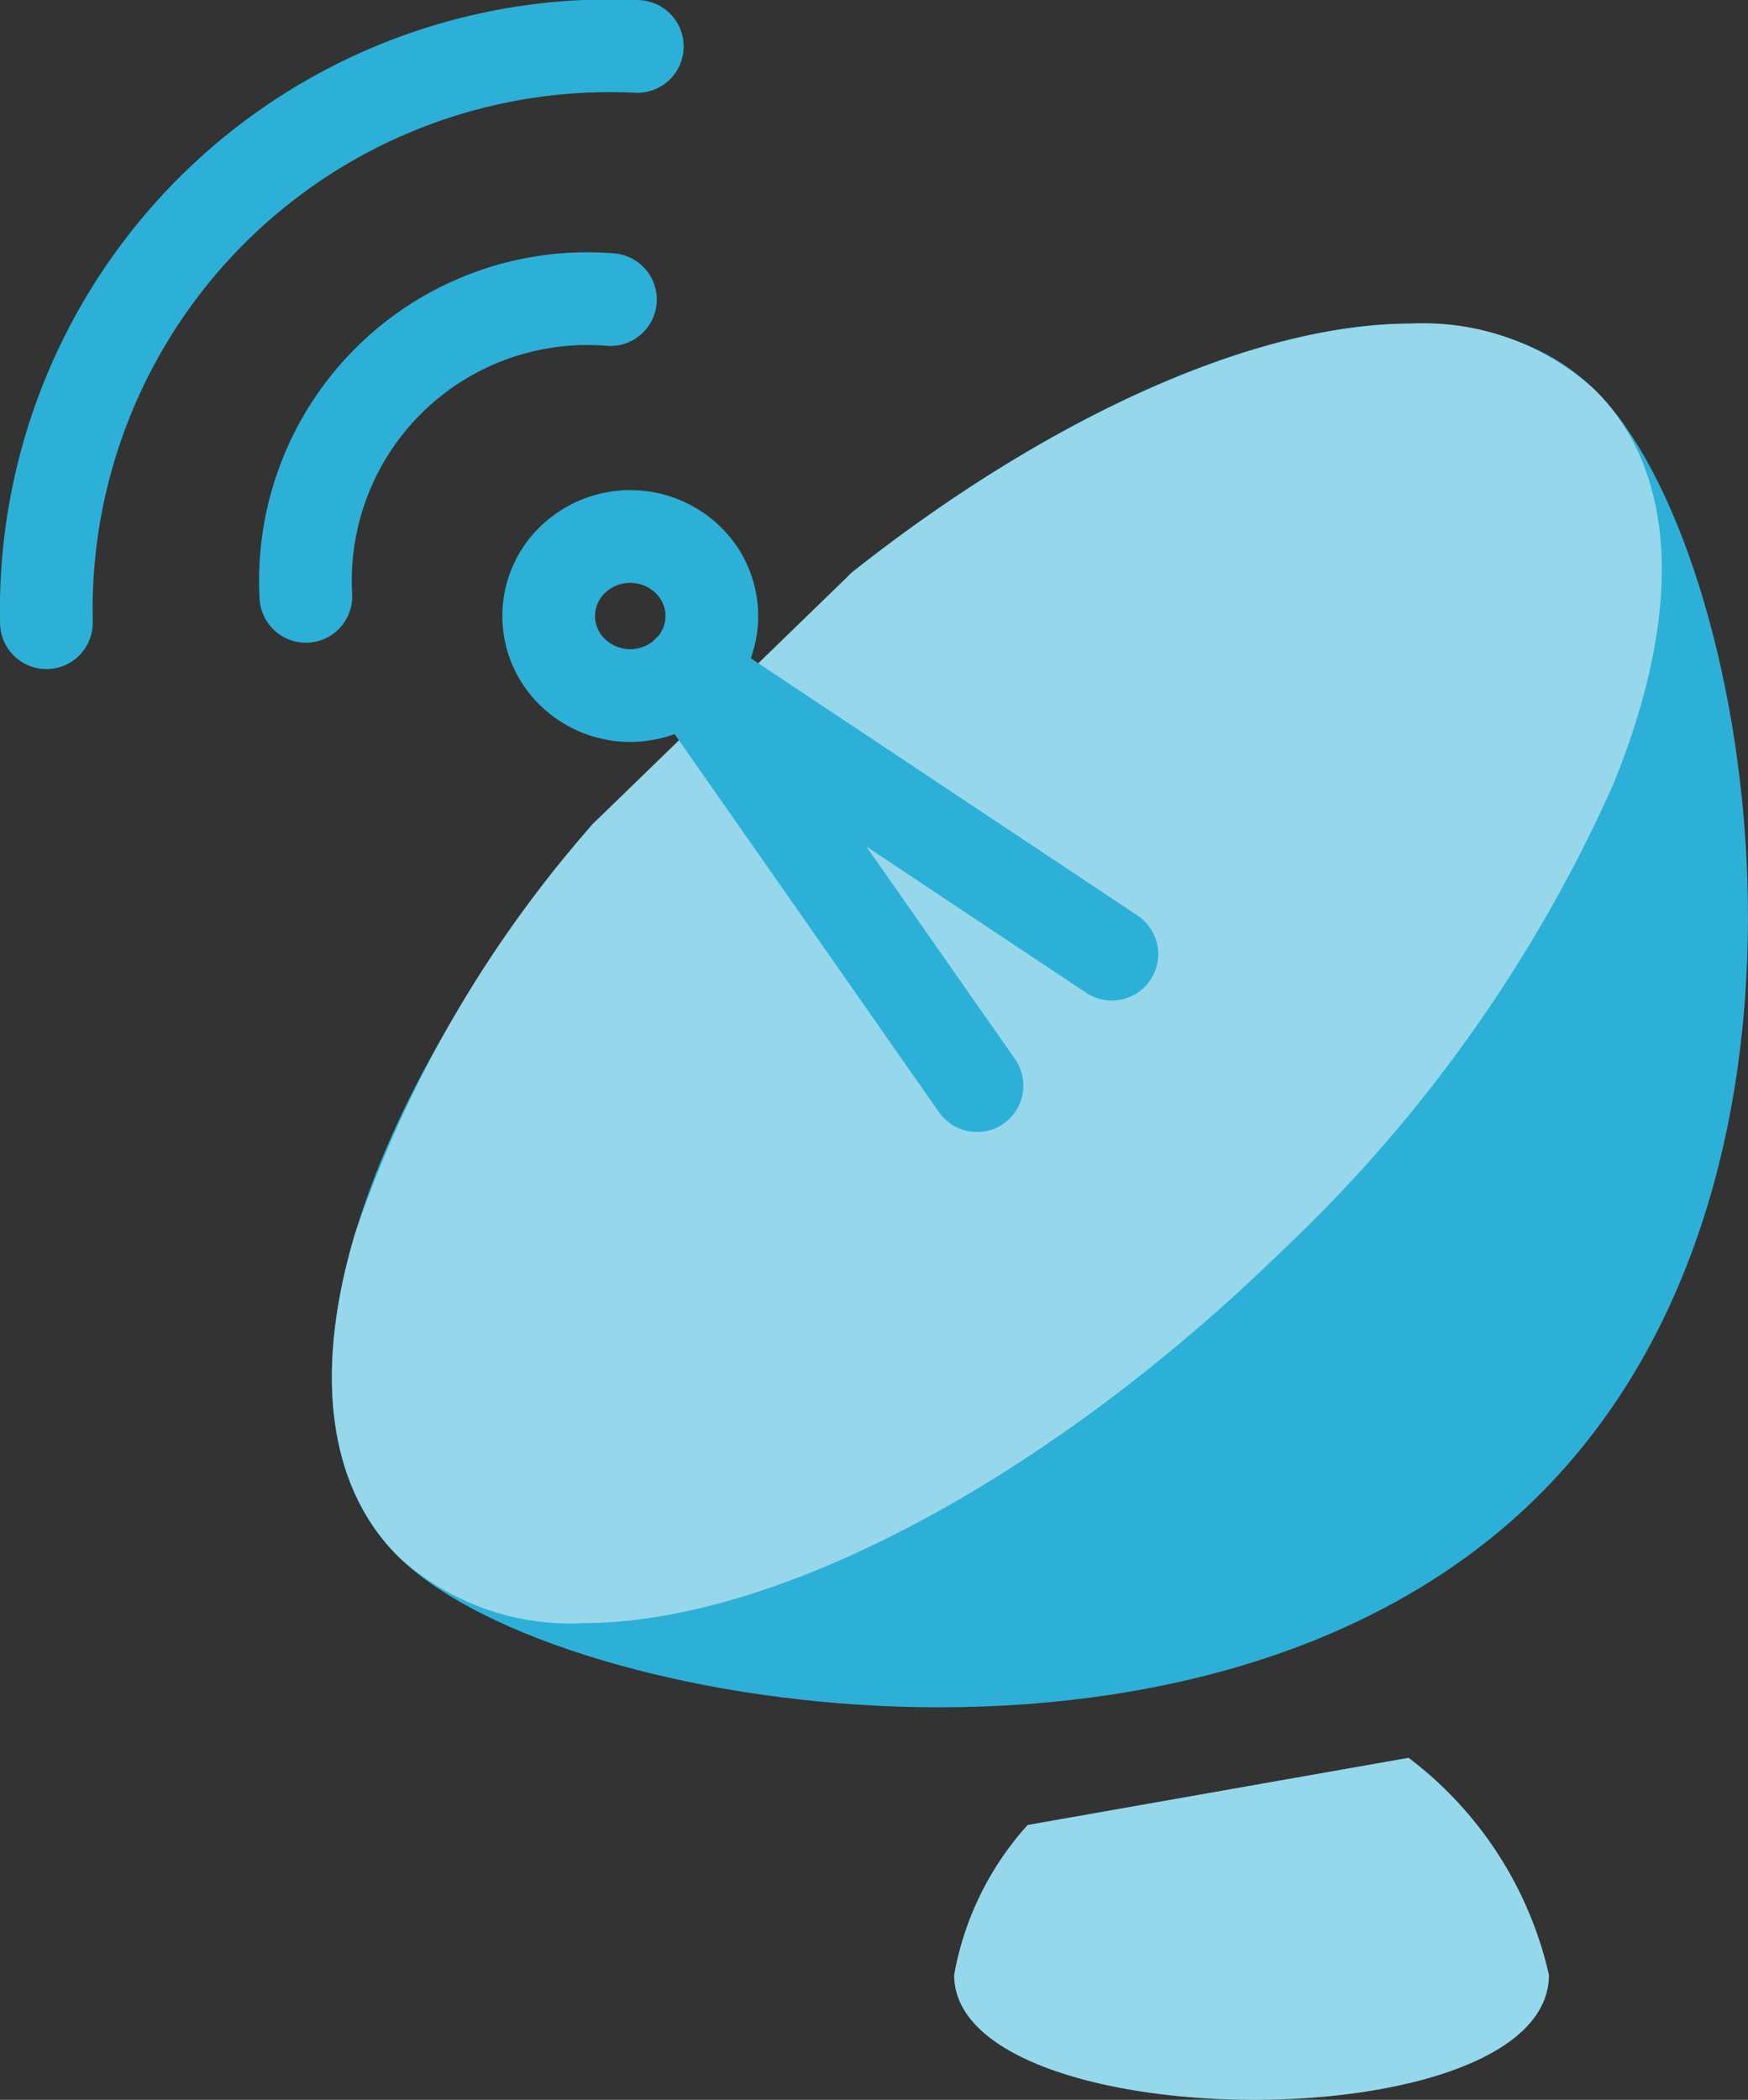
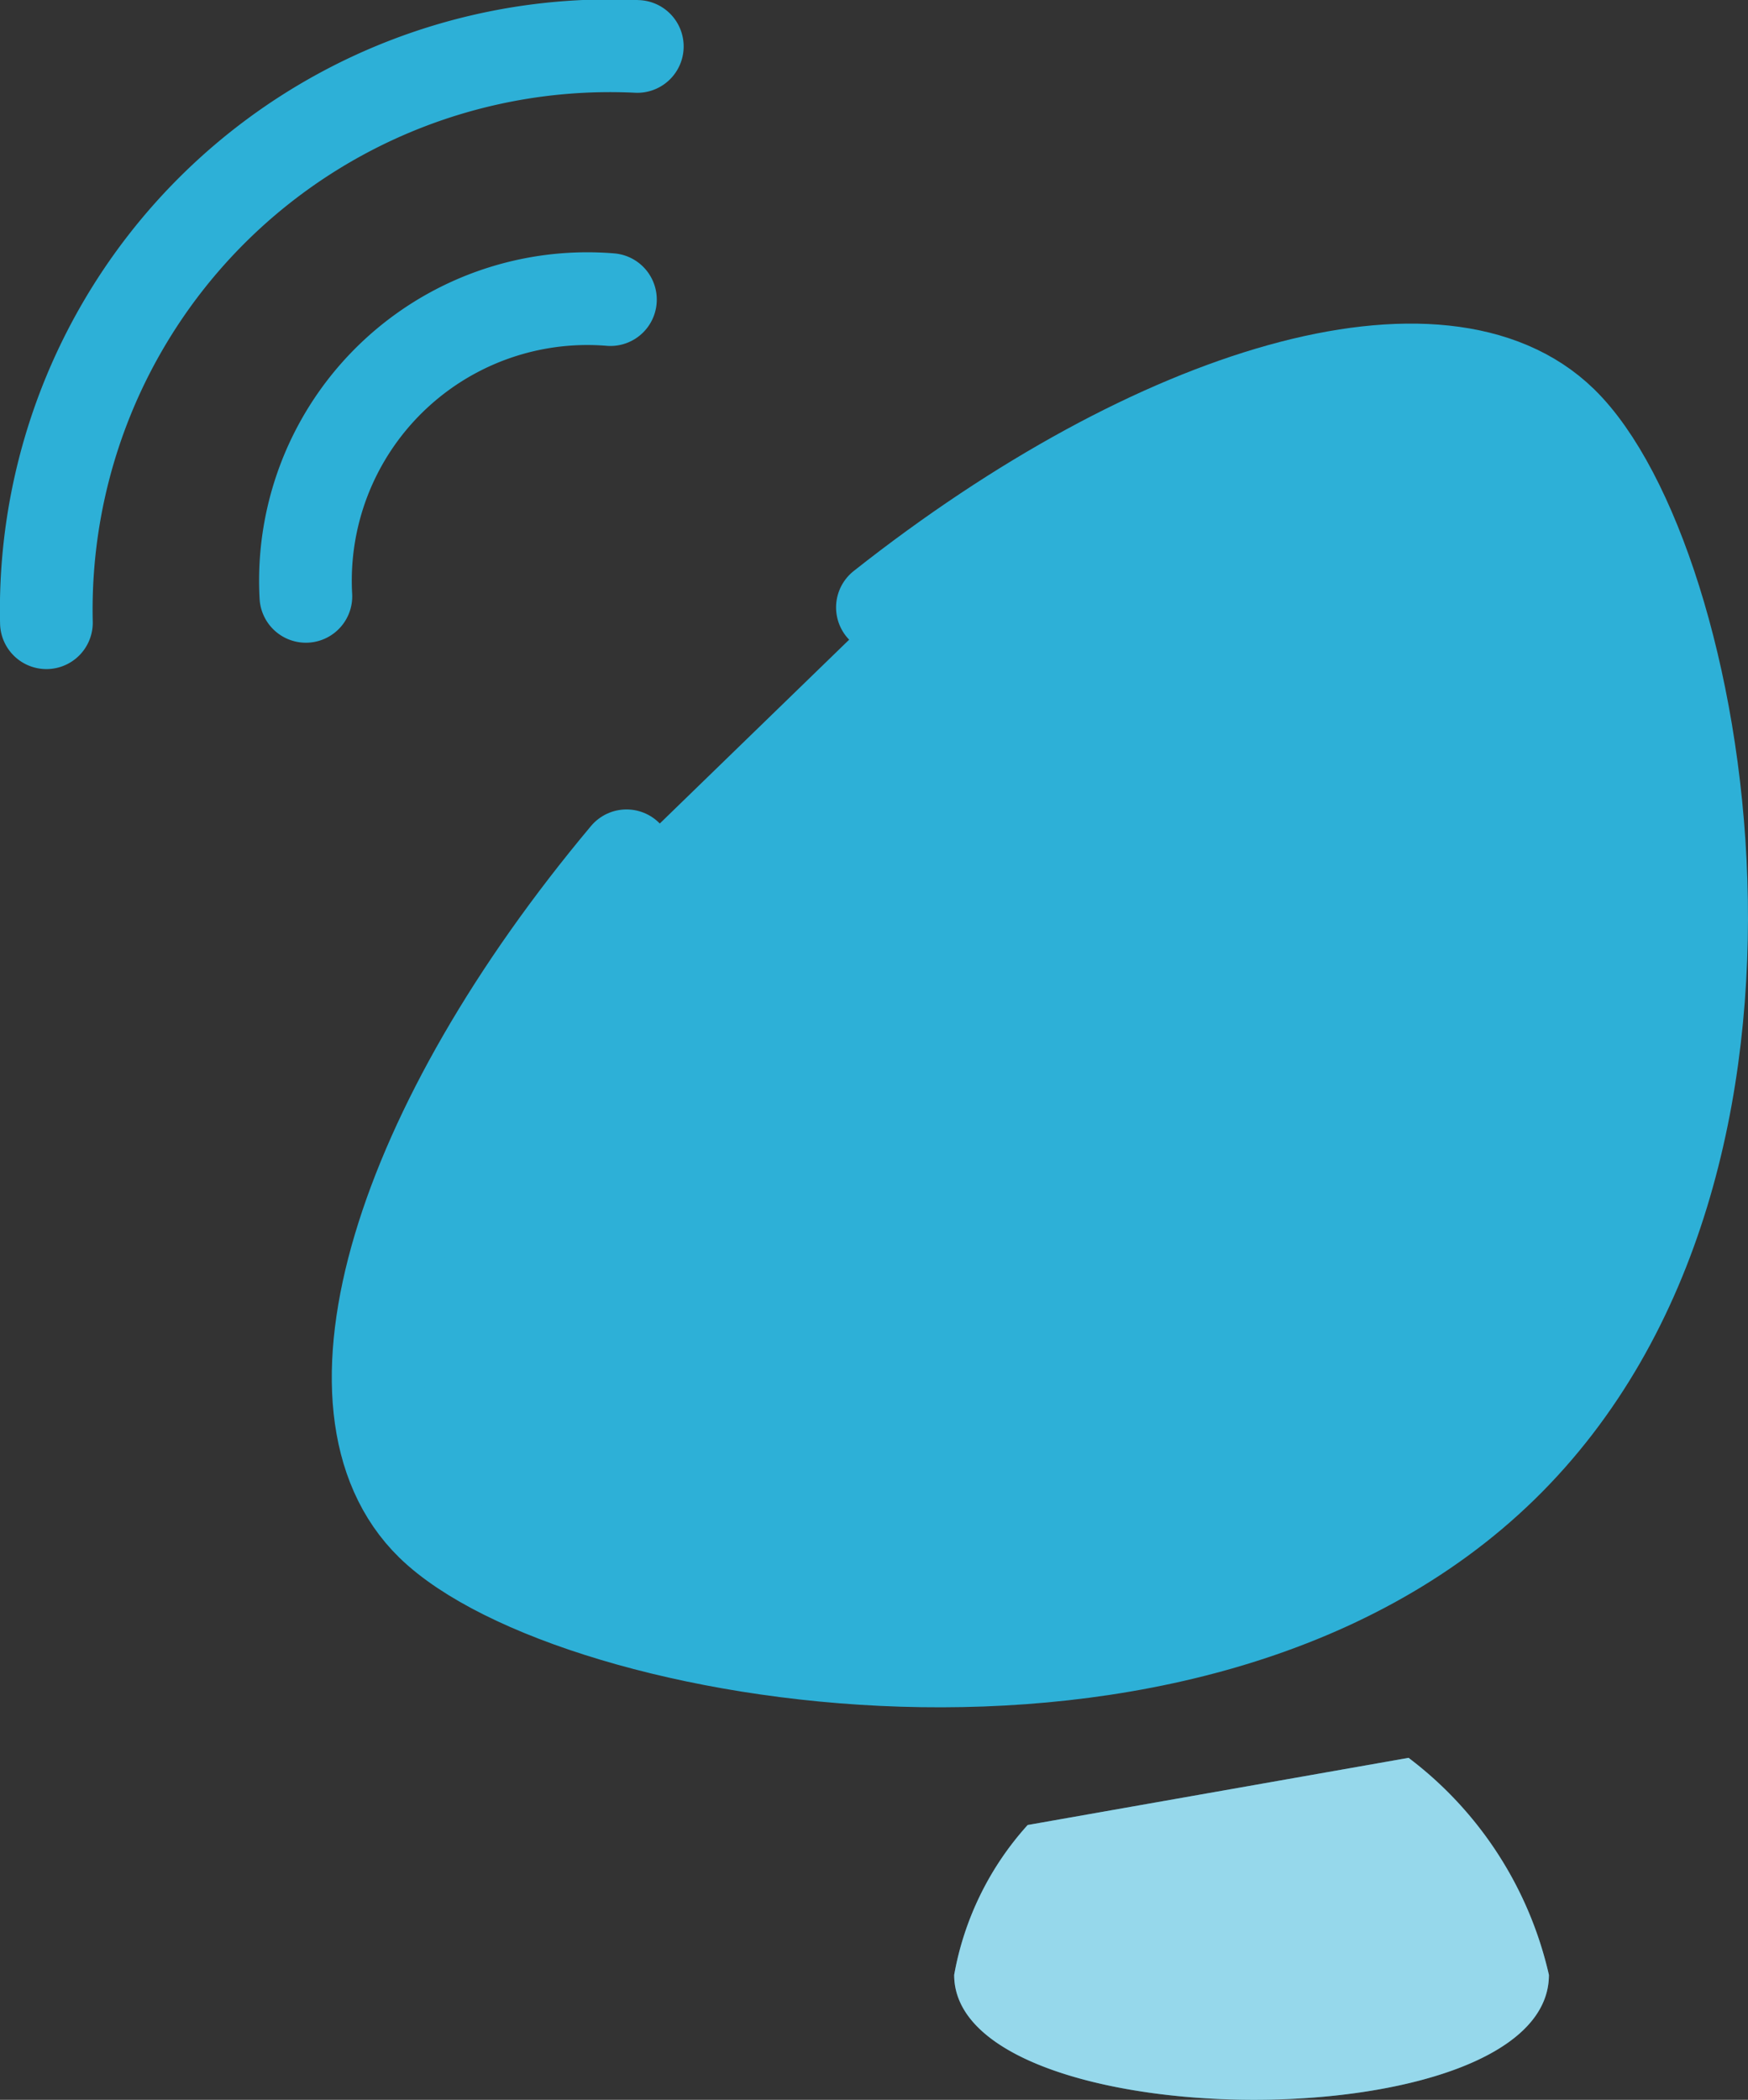
<svg xmlns="http://www.w3.org/2000/svg" width="26.402" height="31.701" viewBox="0 0 26.402 31.701">
  <rect x="0" y="0" width="26.402" height="31.701" fill="#333333" stroke="none" />
  <g id="Group_8" data-name="Group 8" transform="translate(0.701 0.701)">
    <path id="Stroke_6" data-name="Stroke 6" d="M3.752,7.334C.331,11.416-1,15.663.809,17.428c2.1,2.046,11.455,3.719,16.168-.876s3-13.716.9-15.762C16.079-.963,11.775.3,7.617,3.584" transform="translate(5.01 4.885)" fill="#2db0d7" stroke="#2db0d7" stroke-linecap="round" stroke-linejoin="round" stroke-miterlimit="10" stroke-width="1.4" />
    <g id="Stroke_7" data-name="Stroke 7">
      <path id="Stroke_7-2" data-name="Stroke 7" d="M1.11,1.014A4.569,4.569,0,0,0,0,3.277c0,2.484,8.983,2.544,8.983,0A5.687,5.687,0,0,0,6.863,0" transform="translate(13.711 25.837)" fill="#2db0d7" />
      <path id="Stroke_7-3" data-name="Stroke 7" d="M1.11,1.014A4.569,4.569,0,0,0,0,3.277c0,2.484,8.983,2.544,8.983,0A5.687,5.687,0,0,0,6.863,0" transform="translate(13.711 25.837)" fill="rgba(255,255,255,0.5)" />
    </g>
-     <path id="Combined_Shape" data-name="Combined Shape" d="M3.09,18.218h0a3.143,3.143,0,0,1-2.28-.791C-.058,16.583-.232,15.1.319,13.25A17.6,17.6,0,0,1,3.752,7.334l3.865-3.75C10.461,1.34,13.445,0,15.6,0a3.136,3.136,0,0,1,2.276.789c.042.041.085.086.128.134.911,1.037.913,2.834.006,5.062a21.256,21.256,0,0,1-4.865,6.83C9.777,16.1,5.831,18.218,3.09,18.218Z" transform="translate(5.01 4.885)" fill="#96d7eb" stroke="#96d7eb" stroke-linecap="round" stroke-linejoin="round" stroke-miterlimit="10" stroke-width="1.4" />
    <path id="Stroke_1" data-name="Stroke 1" d="M8.925,0A8.514,8.514,0,0,0,0,8.7" fill="none" stroke="#2db0d7" stroke-linecap="round" stroke-linejoin="round" stroke-miterlimit="10" stroke-width="1.4" />
    <path id="Stroke_2" data-name="Stroke 2" d="M.01,4.49a4.258,4.258,0,0,1,4.6-4.48" transform="translate(3.909 3.812)" fill="none" stroke="#2db0d7" stroke-linecap="round" stroke-linejoin="round" stroke-miterlimit="10" stroke-width="1.4" />
-     <path id="Stroke_4" data-name="Stroke 4" d="M4.369,6.245,0,0,6.406,4.26" transform="translate(9.687 9.444)" fill="none" stroke="#2db0d7" stroke-linecap="round" stroke-linejoin="round" stroke-miterlimit="10" stroke-width="1.4" />
-     <path id="Stroke_5" data-name="Stroke 5" d="M.361.351a1.178,1.178,0,0,0,0,1.7,1.253,1.253,0,0,0,1.739,0,1.178,1.178,0,0,0,0-1.7A1.253,1.253,0,0,0,.361.351Z" transform="translate(7.588 7.398)" fill="none" stroke="#2db0d7" stroke-linecap="round" stroke-linejoin="round" stroke-miterlimit="10" stroke-width="1.4" />
  </g>
</svg>